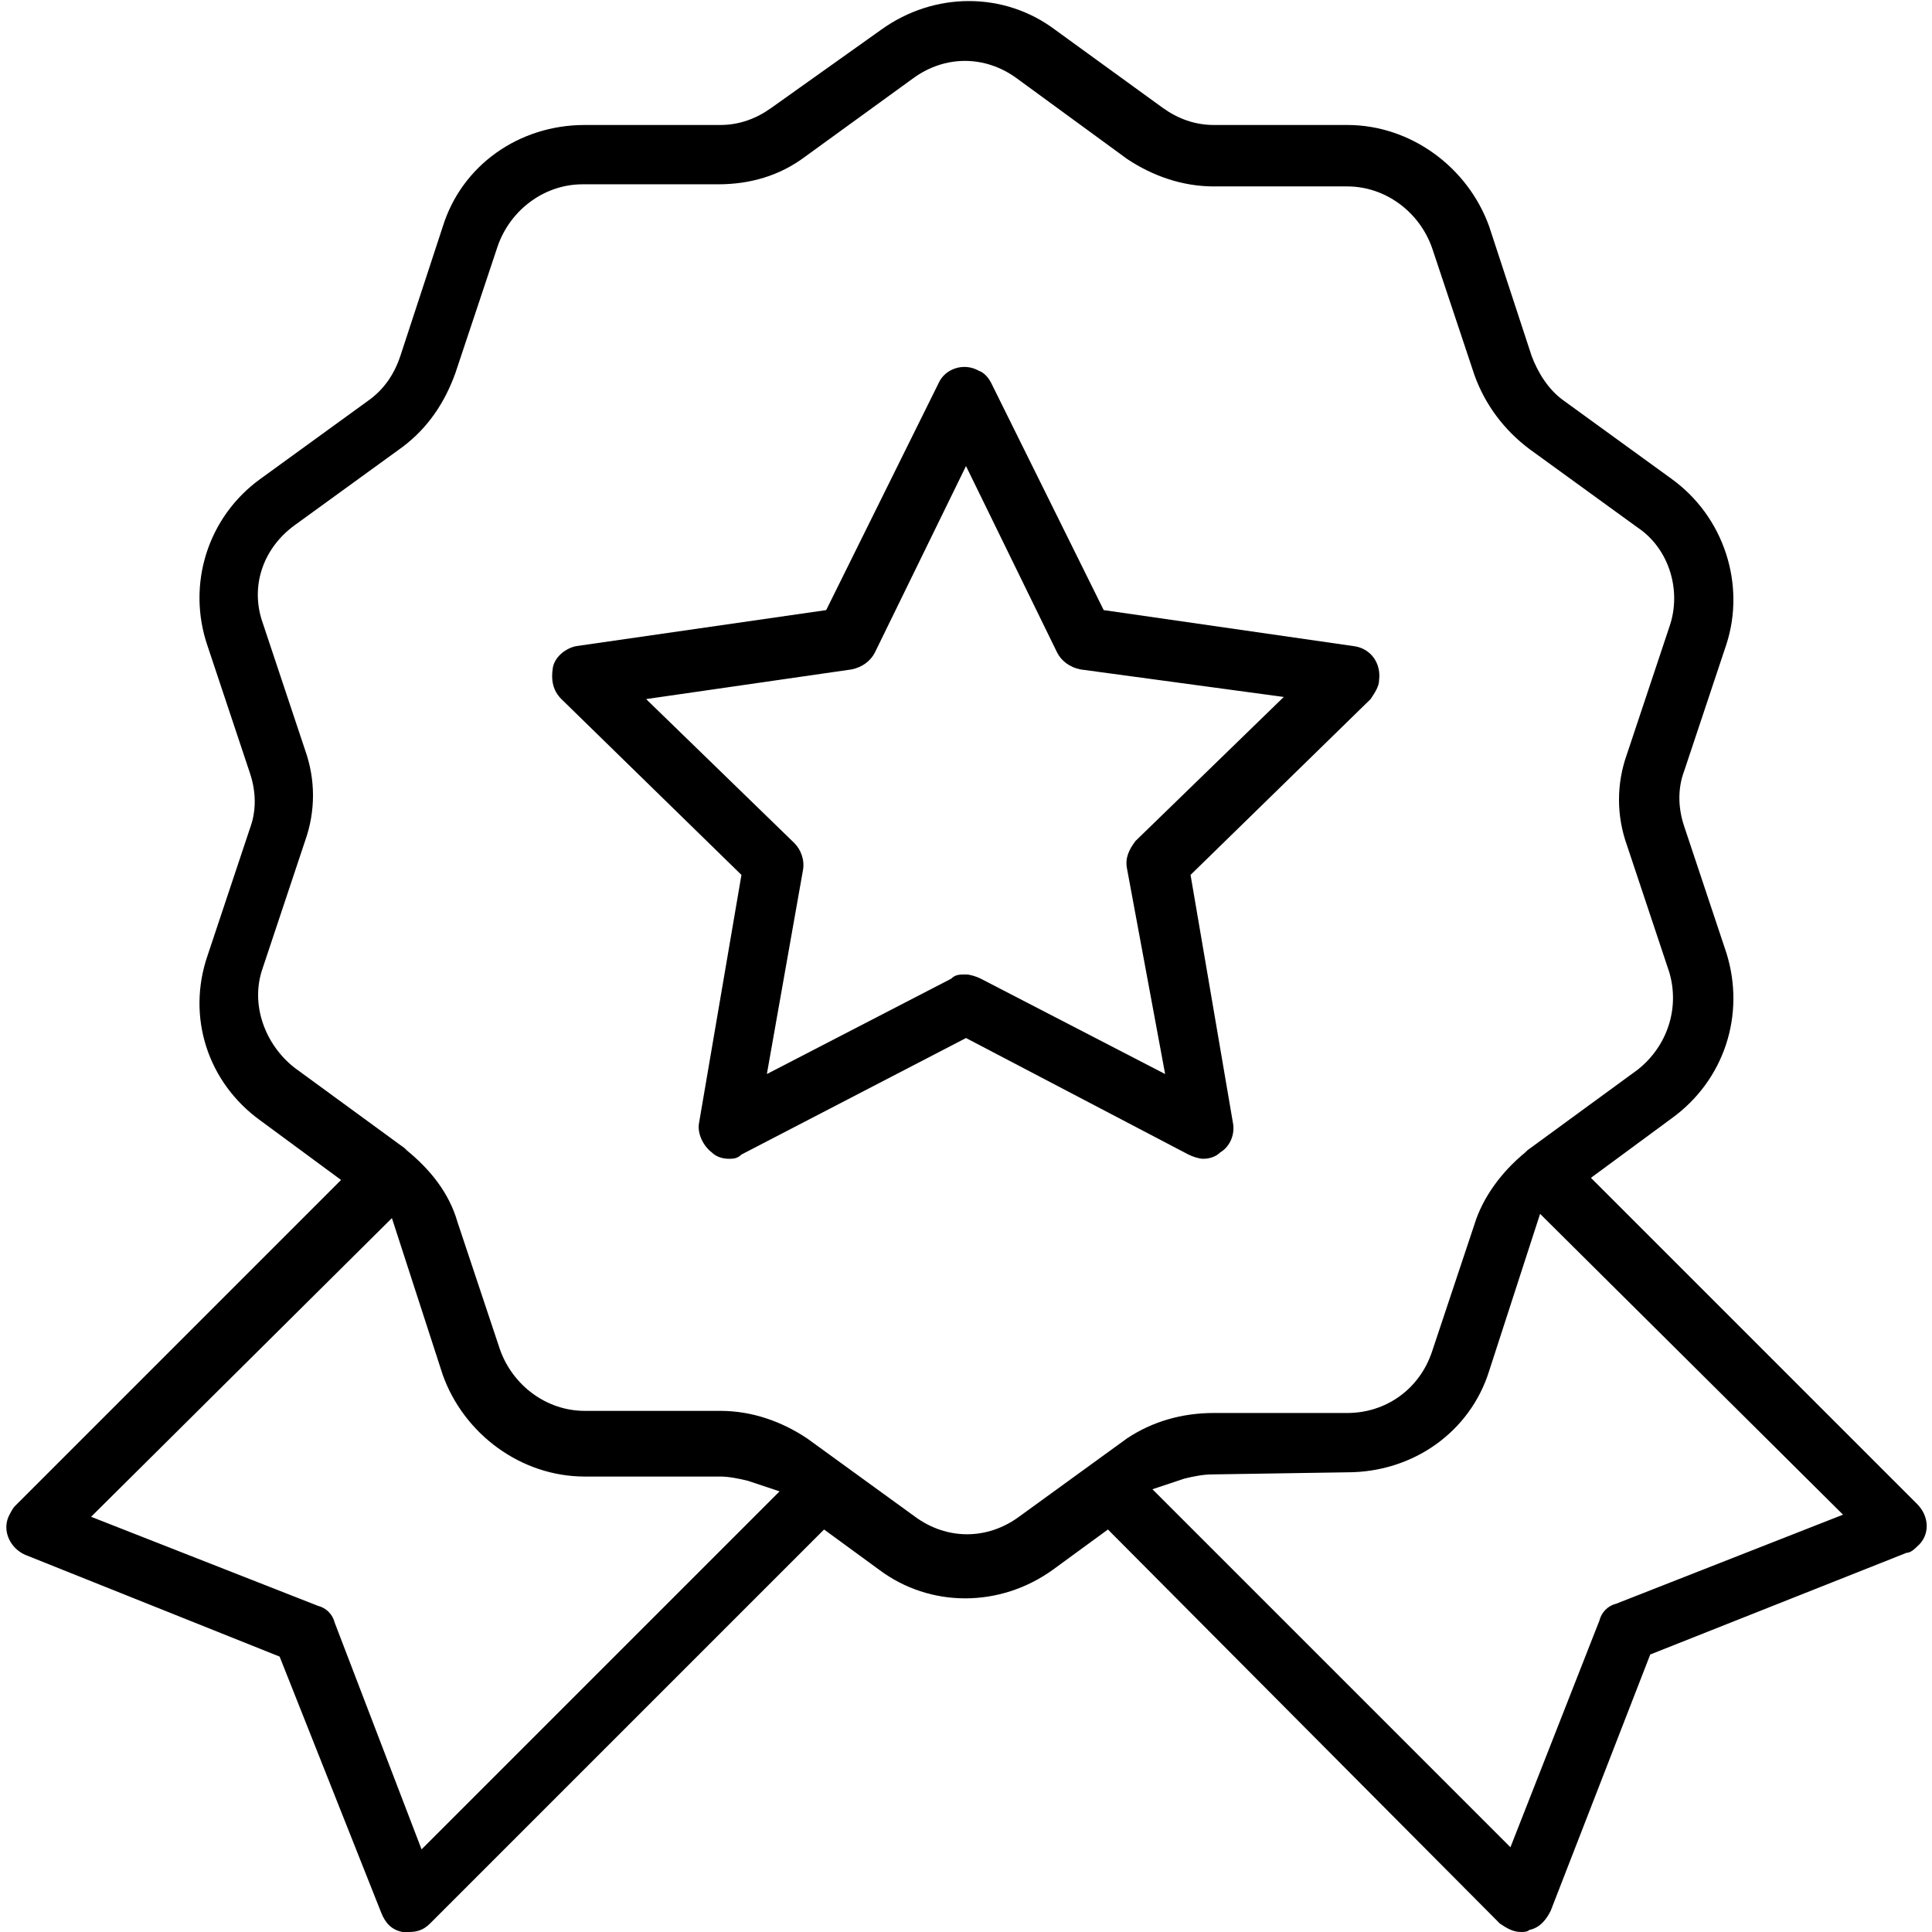
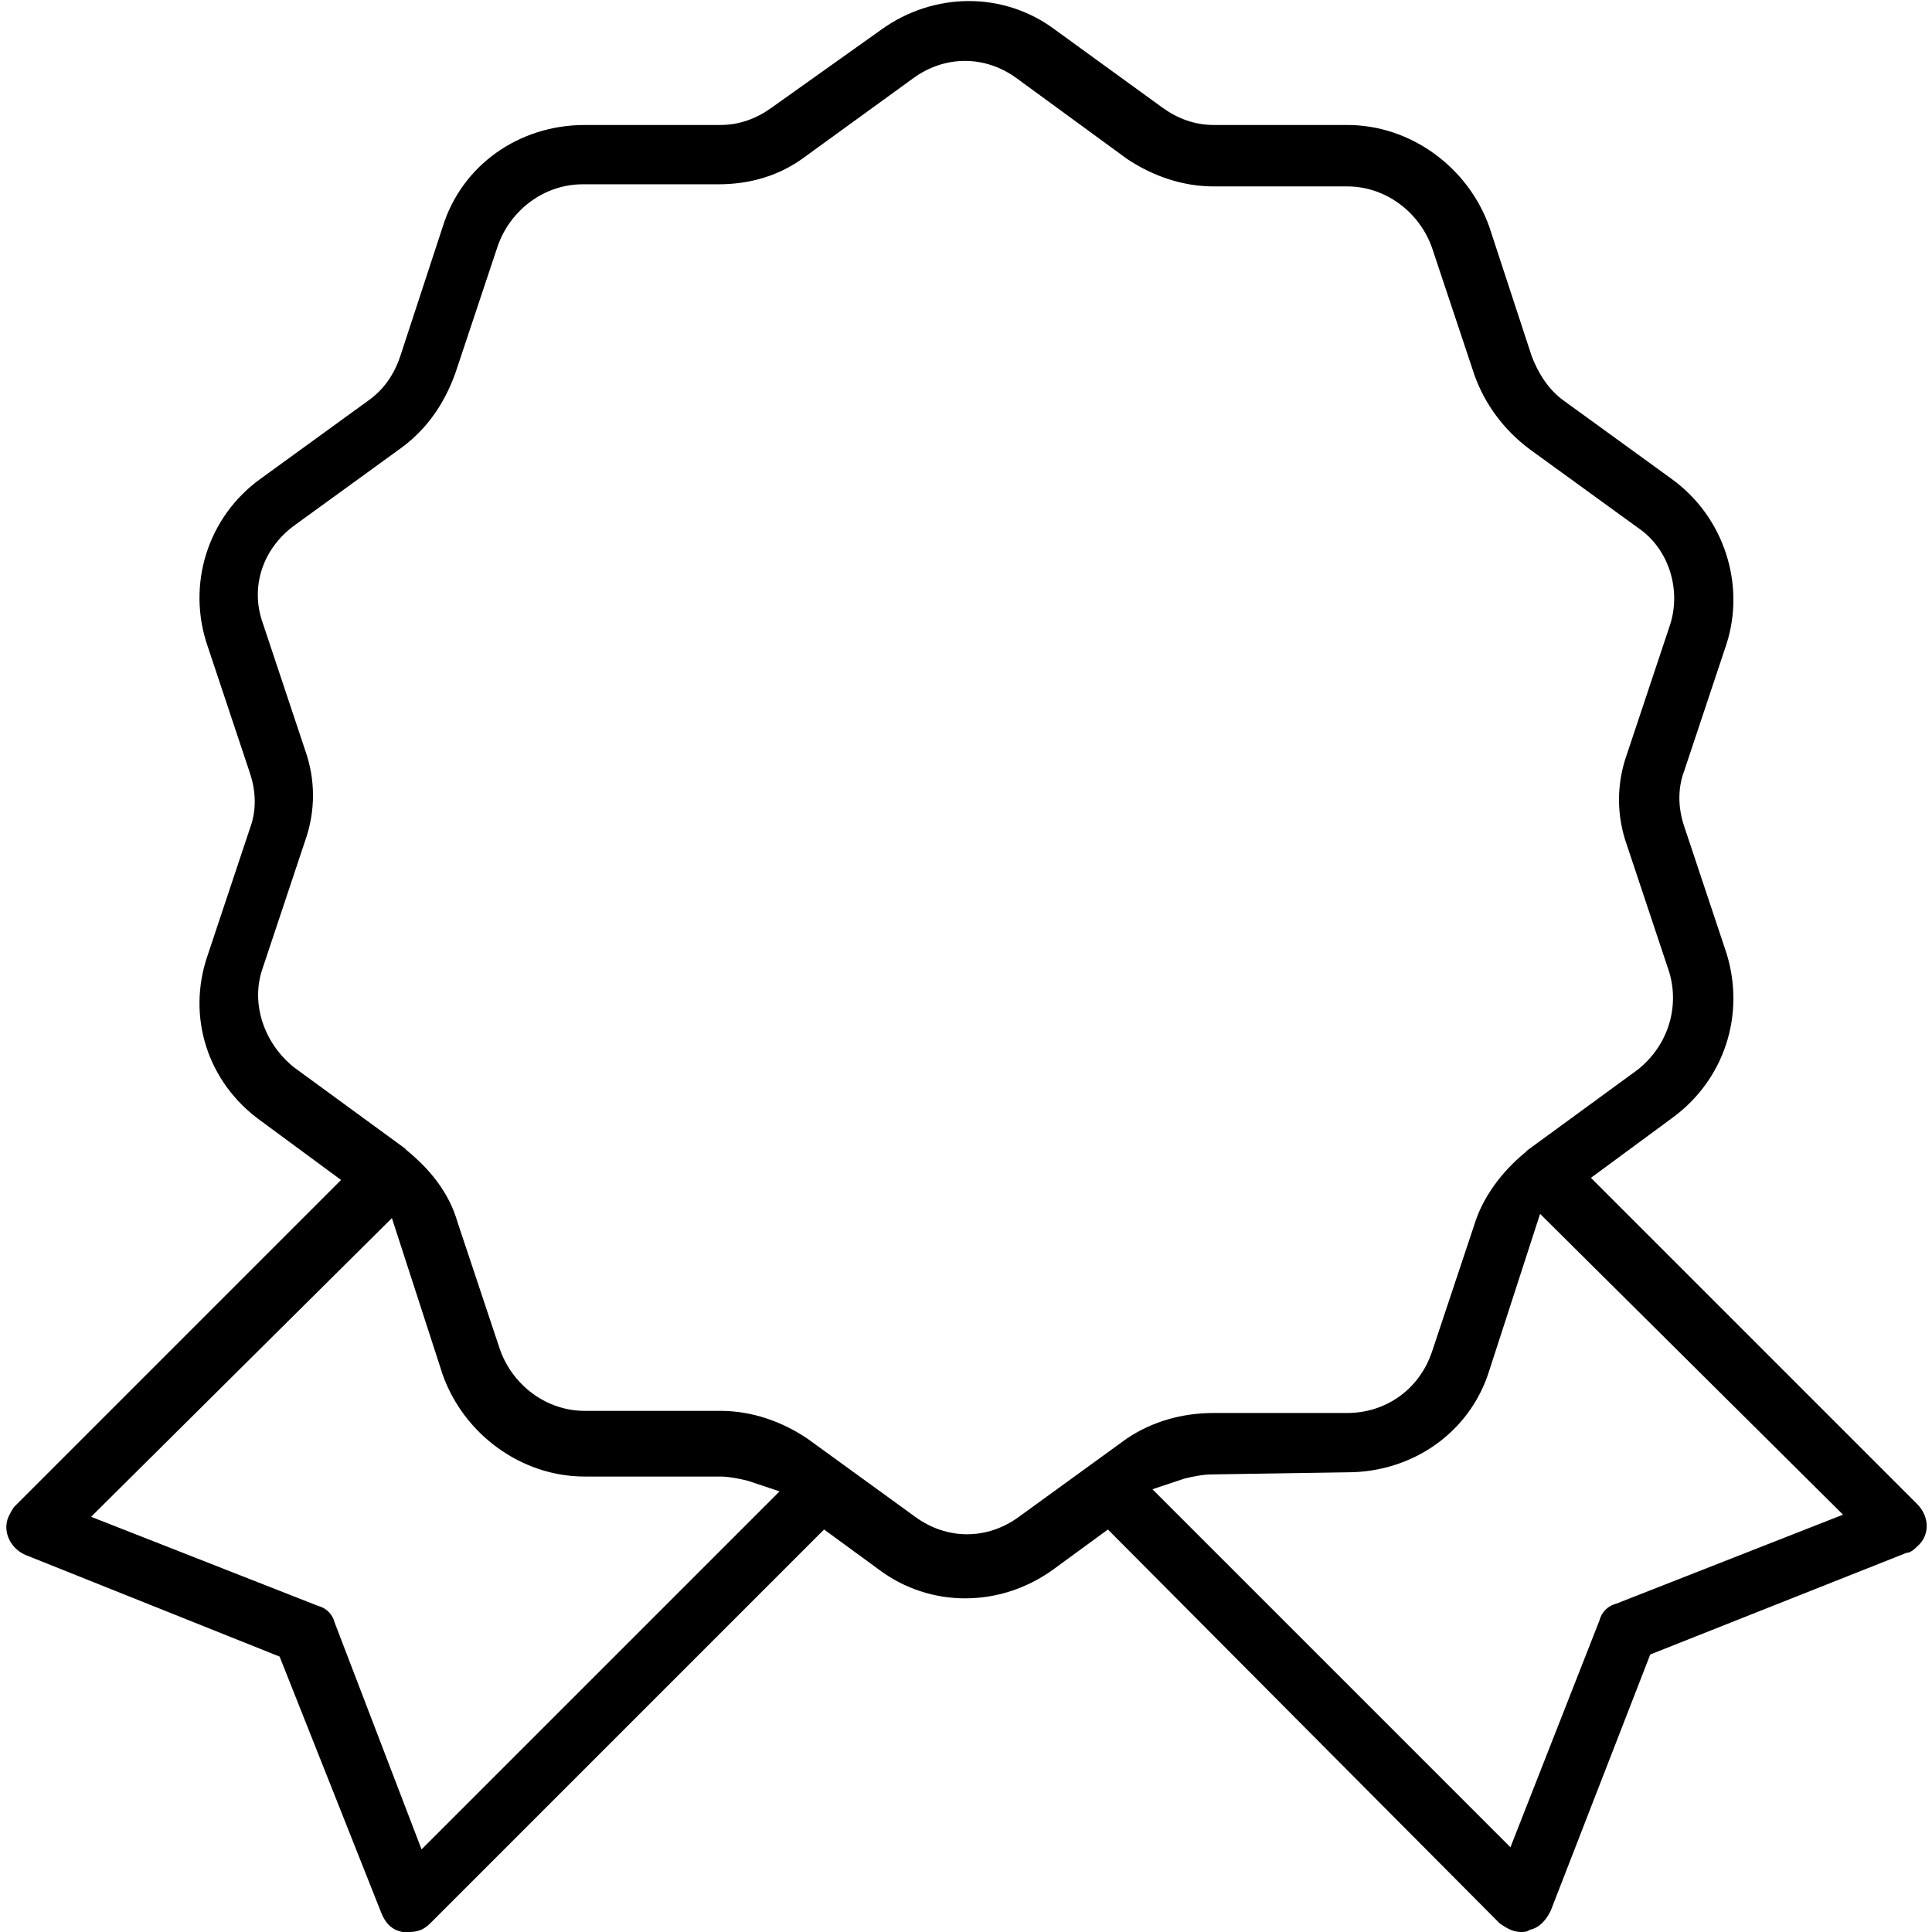
<svg xmlns="http://www.w3.org/2000/svg" version="1.1" id="Layer_1" x="0px" y="0px" viewBox="0 0 91.2 91.2" style="enable-background:new 0 0 91.2 91.2;" xml:space="preserve">
  <g id="Layer_2_1_">
    <g id="Layer_1-2">
      <path d="M71.8,91.2c-0.4,0-0.7-0.2-1-0.4L52.3,72.2l-2.6,1.9c-2.5,1.8-5.8,1.8-8.2,0l-2.6-1.9L20.3,90.8c-0.3,0.3-0.6,0.4-1,0.4    c-0.1,0-0.2,0-0.3,0c-0.5-0.1-0.8-0.4-1-0.9l-4.8-12.1L1.2,73.4c-0.7-0.3-1.1-1.1-0.8-1.8c0.1-0.2,0.2-0.4,0.3-0.5l15.4-15.4    l-3.8-2.8c-2.5-1.8-3.5-4.9-2.5-7.8l2-6c0.3-0.8,0.3-1.7,0-2.6l-2-6c-1-2.9,0-6.1,2.5-7.9l5.1-3.7c0.7-0.5,1.2-1.2,1.5-2.1l2-6.1    c0.9-2.9,3.6-4.8,6.7-4.8h6.4c0.9,0,1.7-0.3,2.4-0.8l5.2-3.7c2.5-1.8,5.8-1.8,8.2,0l5.1,3.7c0.7,0.5,1.5,0.8,2.4,0.8h6.3    c3,0,5.7,2,6.7,4.8l2,6.1c0.3,0.8,0.8,1.6,1.5,2.1l5.1,3.7c2.5,1.8,3.5,5,2.6,7.8l-2,6c-0.3,0.8-0.3,1.7,0,2.6l2,6    c0.9,2.9-0.1,6-2.6,7.8l-3.8,2.8L90.5,71c0.6,0.6,0.6,1.5,0,2c-0.1,0.1-0.3,0.3-0.5,0.3l-12.1,4.8l-4.7,12.1    c-0.2,0.4-0.5,0.8-1,0.9C72.1,91.2,71.9,91.2,71.8,91.2z M57.2,69.6c-0.4,0-0.9,0.1-1.3,0.2l-1.5,0.5l16.9,16.9l4.2-10.7    c0.1-0.4,0.4-0.7,0.8-0.8l10.7-4.2L72.7,57.3l-2.4,7.4c-0.9,2.9-3.6,4.8-6.7,4.8L57.2,69.6z M4.3,71.6l10.7,4.2    c0.4,0.1,0.7,0.4,0.8,0.8l4.1,10.7l16.9-16.9l-1.5-0.5c-0.4-0.1-0.9-0.2-1.3-0.2h-6.4c-3,0-5.7-2-6.7-4.8l-2.4-7.4L4.3,71.6z     M27.5,8.7c-1.8,0-3.4,1.2-4,2.9l-2,6c-0.5,1.4-1.3,2.6-2.5,3.5l-5.1,3.7c-1.5,1.1-2.1,2.9-1.5,4.6l2,6c0.5,1.4,0.5,2.9,0,4.3    l-2,6c-0.6,1.7,0.1,3.6,1.5,4.7l5.2,3.8l0.1,0.1c1.1,0.9,2,2,2.4,3.4l2,6c0.6,1.7,2.2,2.9,4,2.9h6.4c1.5,0,2.9,0.5,4.1,1.3    l5.1,3.7c1.5,1.1,3.4,1.1,4.9,0l5.1-3.7c1.2-0.8,2.6-1.2,4.1-1.2h6.3c1.8,0,3.4-1.1,4-2.9l2-6c0.4-1.3,1.3-2.5,2.4-3.4l0.1-0.1    l5.2-3.8c1.4-1.1,2-2.9,1.5-4.6l-2-6c-0.5-1.4-0.5-2.9,0-4.3l2-6c0.6-1.7,0-3.7-1.5-4.7l-5.1-3.7c-1.2-0.9-2.1-2.1-2.6-3.5l-2-6    c-0.6-1.7-2.2-2.9-4-2.9h-6.3c-1.5,0-2.9-0.5-4.1-1.3L48,3.7c-1.5-1.1-3.4-1.1-4.9,0L38,7.4c-1.2,0.9-2.6,1.3-4.1,1.3H27.5z" />
-       <path d="M34.4,54.7c-0.3,0-0.6-0.1-0.8-0.3c-0.4-0.3-0.7-0.9-0.6-1.4l2-11.7L26.5,33c-0.4-0.4-0.5-0.9-0.4-1.5    c0.1-0.5,0.6-0.9,1.1-1L39,28.8l5.3-10.7c0.3-0.7,1.2-1,1.9-0.6c0.3,0.1,0.5,0.4,0.6,0.6l5.3,10.7l11.8,1.7    c0.8,0.1,1.3,0.8,1.2,1.6c0,0.3-0.2,0.6-0.4,0.9l-8.5,8.3l2,11.7c0.1,0.5-0.1,1.1-0.6,1.4c-0.2,0.2-0.5,0.3-0.8,0.3    c-0.2,0-0.5-0.1-0.7-0.2L45.6,49L35,54.5C34.8,54.7,34.6,54.7,34.4,54.7z M45.6,46c0.2,0,0.5,0.1,0.7,0.2l8.7,4.5L53.2,41    c-0.1-0.5,0.1-0.9,0.4-1.3l7-6.8L51,31.6c-0.5-0.1-0.9-0.4-1.1-0.8L45.6,22l-4.3,8.8c-0.2,0.4-0.6,0.7-1.1,0.8L30.5,33l7,6.8    c0.3,0.3,0.5,0.8,0.4,1.3l-1.7,9.6l8.7-4.5C45.1,46,45.3,46,45.6,46z" />
    </g>
  </g>
</svg>